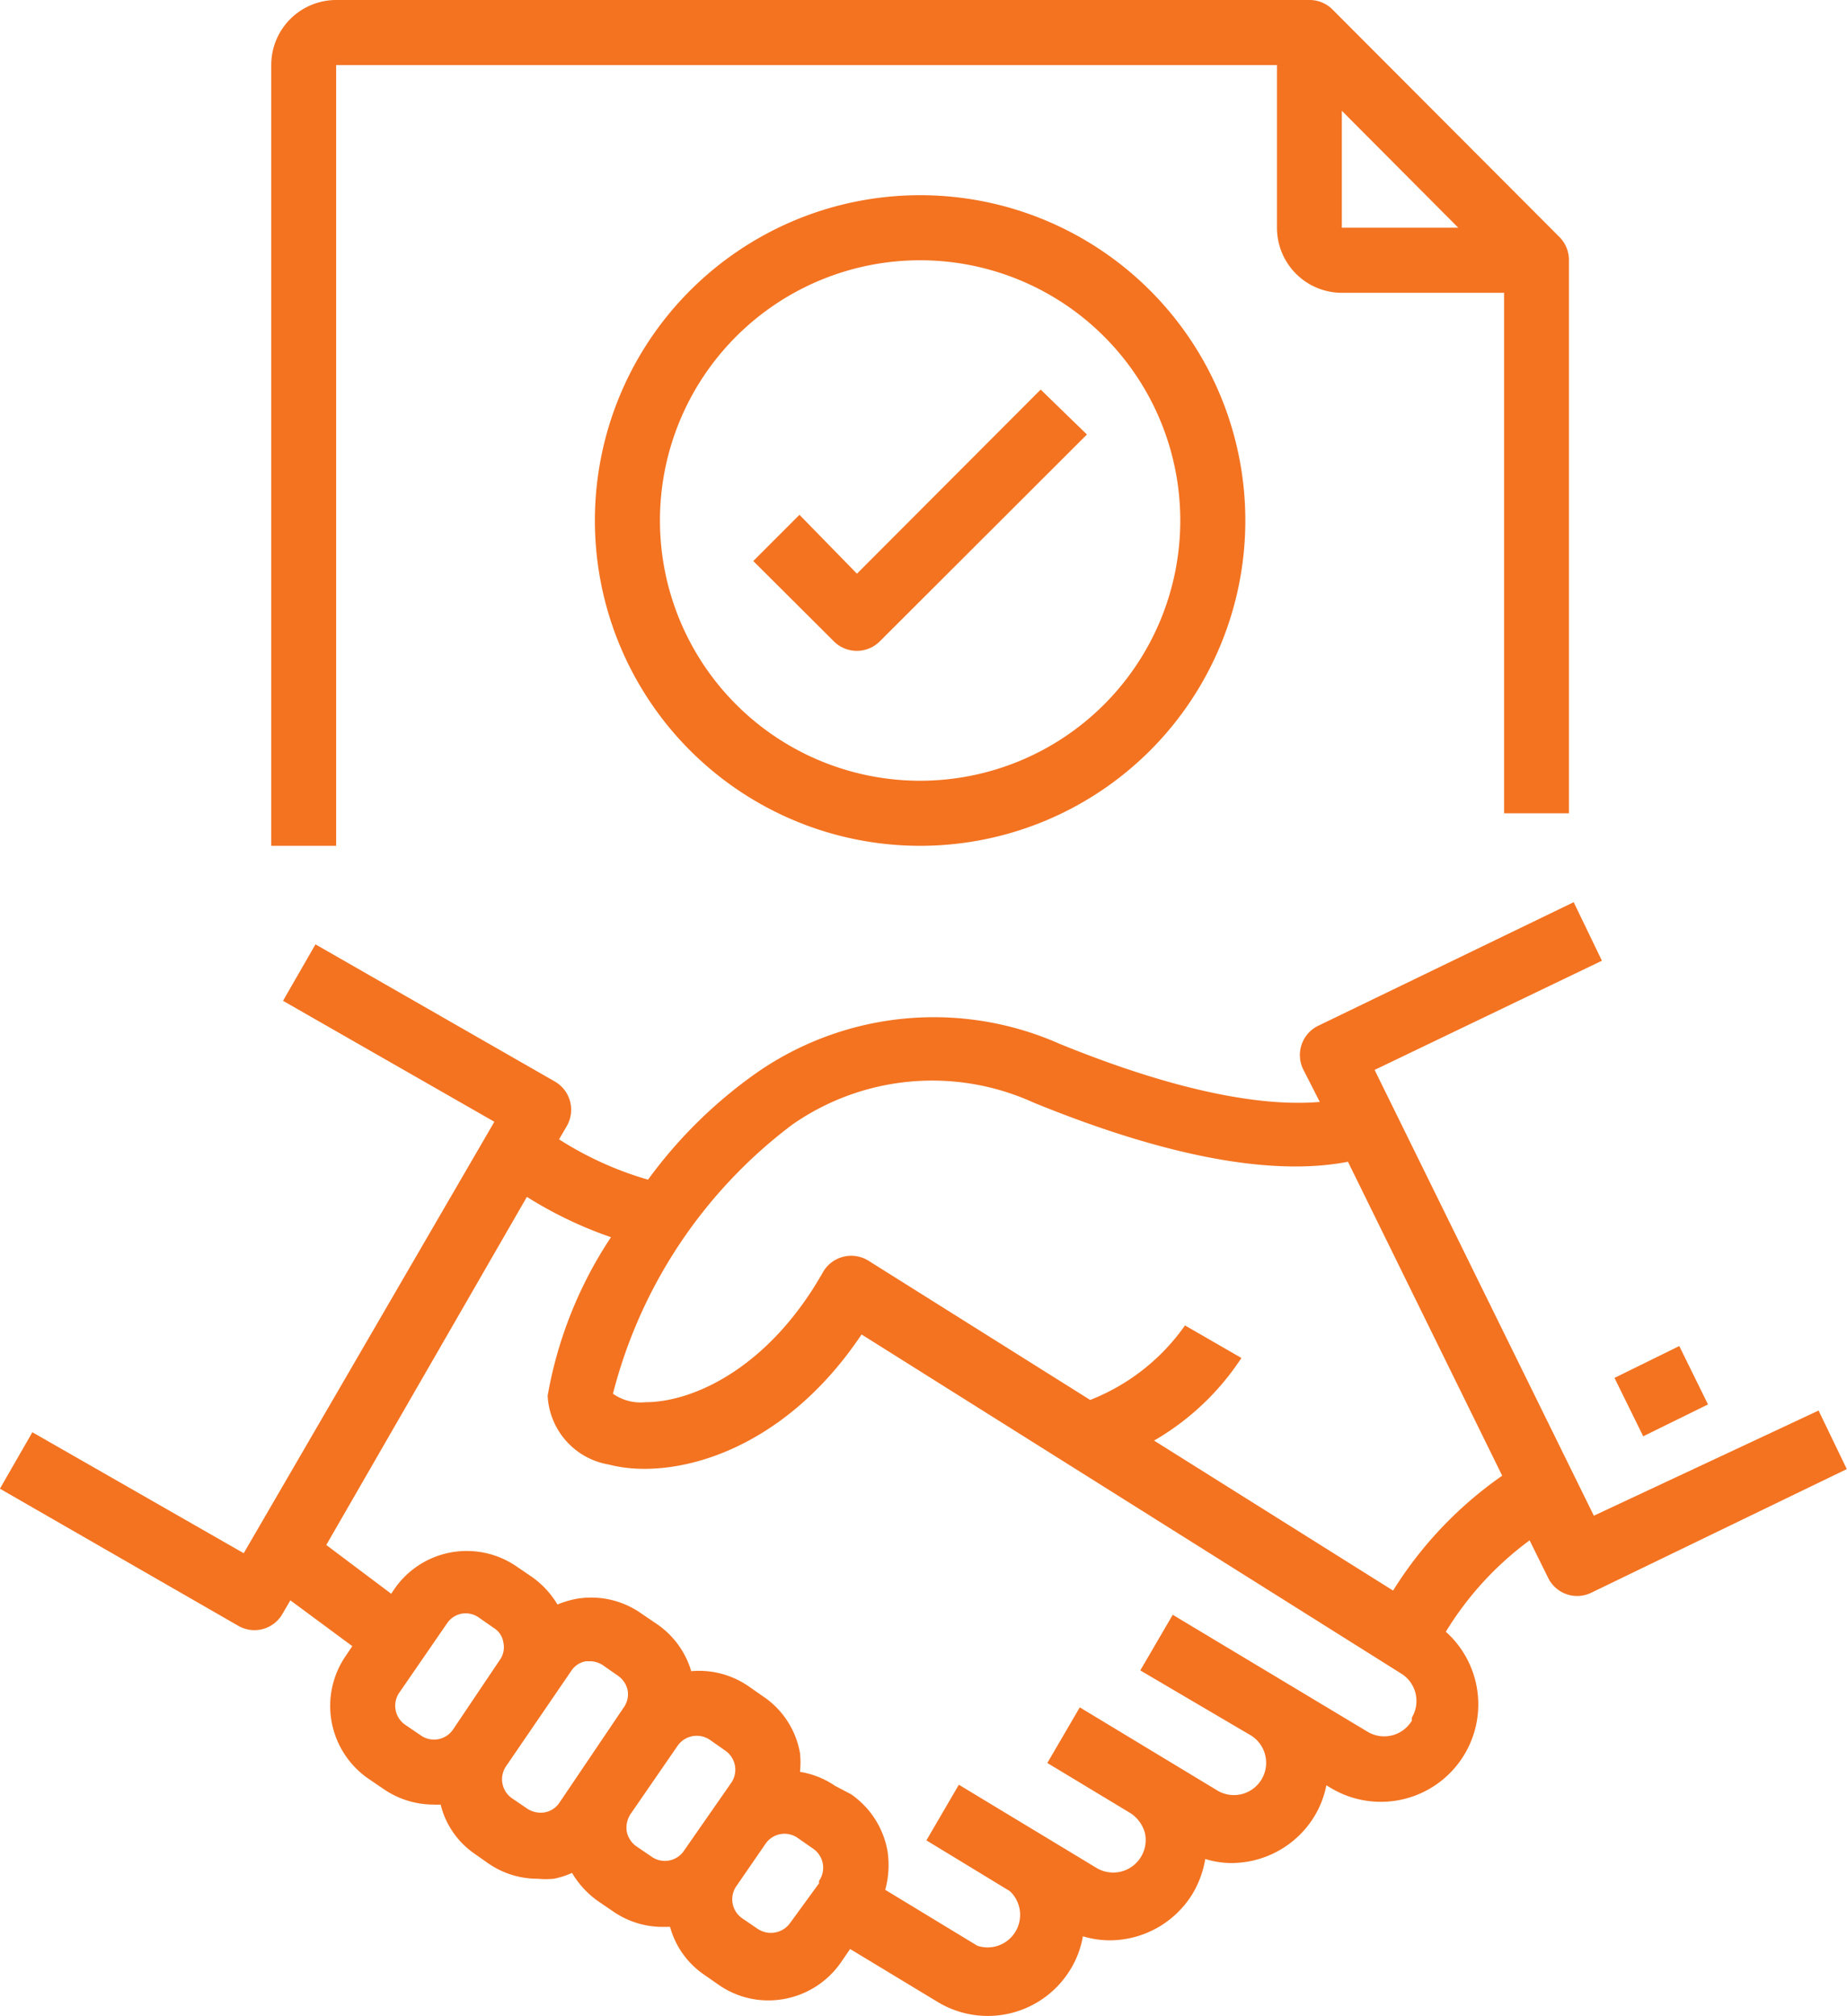
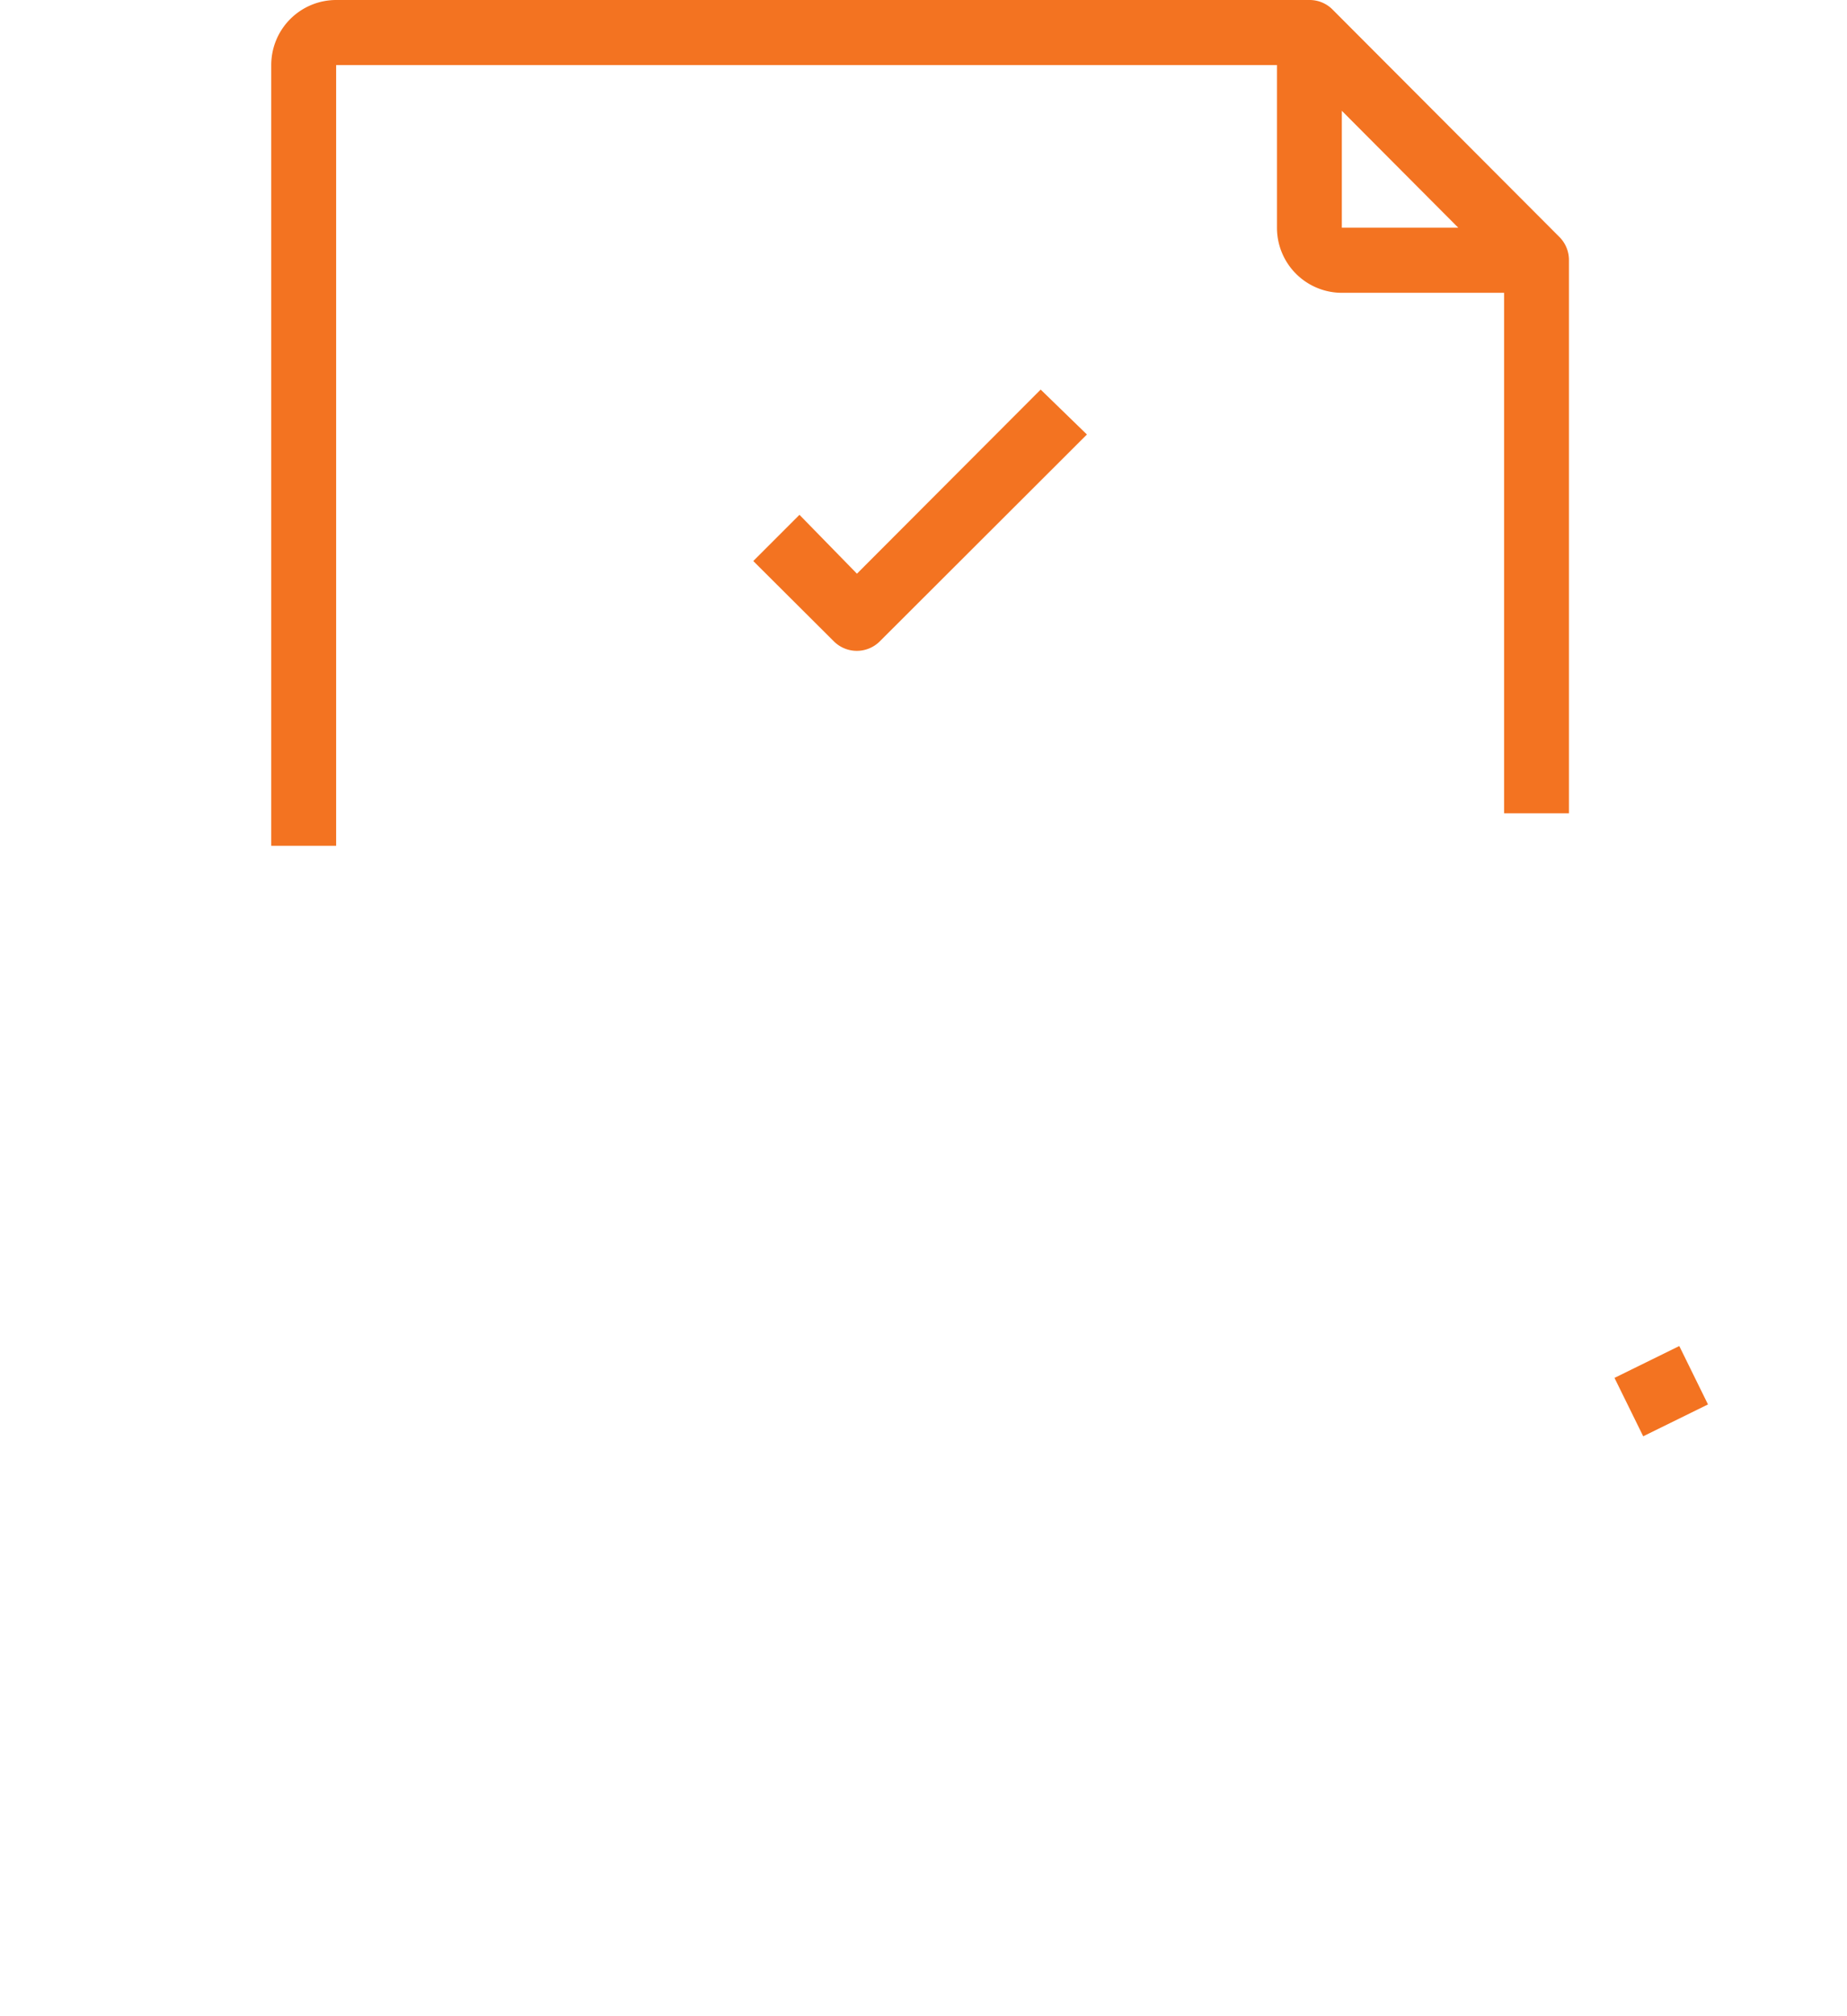
<svg xmlns="http://www.w3.org/2000/svg" width="45.82" height="50" viewBox="0 0 45.82 50">
  <g id="Group_116916" data-name="Group 116916" transform="translate(-1029.496 -1999)">
    <g id="_005-agreement" data-name="005-agreement" transform="translate(1025.836 1998)">
-       <path id="Path_75088" data-name="Path 75088" d="M43.2,44.056,37.761,33,43.4,30.292l-.7-1.452L36.36,31.906a.807.807,0,0,0-.37,1.081l.411.807c-1.16.1-3.157-.1-6.443-1.436a7.7,7.7,0,0,0-7.5.694,11.583,11.583,0,0,0-2.722,2.67,8.466,8.466,0,0,1-2.207-1l.193-.331a.809.809,0,0,0-.3-1.105l-5.936-3.4-.805,1.4,5.243,3-6.218,10.7-5.243-3-.805,1.4,5.912,3.4a.8.8,0,0,0,1.1-.3l.193-.331L12.4,47.291l-.169.25a2.191,2.191,0,0,0,.564,3.034l.379.258a2.18,2.18,0,0,0,1.232.387,1.456,1.456,0,0,0,.185,0,2.09,2.09,0,0,0,.805,1.194l.379.266A2.148,2.148,0,0,0,17,53.06a2.2,2.2,0,0,0,.4,0,2.108,2.108,0,0,0,.451-.145,2.266,2.266,0,0,0,.636.694l.379.258a2.156,2.156,0,0,0,1.224.387h.193a2.106,2.106,0,0,0,.846,1.186l.37.258a2.148,2.148,0,0,0,1.224.379,2.19,2.19,0,0,0,1.8-.944l.226-.331,2.175,1.315a2.4,2.4,0,0,0,3.3-.823,2.318,2.318,0,0,0,.3-.807,2.34,2.34,0,0,0,.66.1,2.415,2.415,0,0,0,2.07-1.17,2.488,2.488,0,0,0,.306-.847,2.2,2.2,0,0,0,.652.1,2.415,2.415,0,0,0,2.062-1.17,2.35,2.35,0,0,0,.29-.758l.121.073a2.417,2.417,0,0,0,2.843-3.881,7.966,7.966,0,0,1,2.078-2.267l.459.928a.8.8,0,0,0,1.071.371l6.339-3.066-.7-1.452ZM14.9,49.357a.571.571,0,0,1-.805.145l-.379-.258a.573.573,0,0,1-.145-.807l1.184-1.718a.564.564,0,0,1,.362-.234.571.571,0,0,1,.427.1l.37.258a.508.508,0,0,1,.234.363.541.541,0,0,1-.089.428Zm2.634,1.823a.564.564,0,0,1-.362.234.611.611,0,0,1-.427-.089l-.379-.258a.573.573,0,0,1-.145-.807L17.835,47.9a.54.54,0,0,1,.362-.234h.1a.579.579,0,0,1,.322.1l.37.258a.589.589,0,0,1,.242.363.566.566,0,0,1-.1.428Zm3.093,1.186a.571.571,0,0,1-.805.145l-.379-.258a.589.589,0,0,1-.234-.363.614.614,0,0,1,.089-.428l1.168-1.694a.579.579,0,0,1,.805-.153l.379.266a.573.573,0,0,1,.145.807Zm3.351.807-.717.984a.587.587,0,0,1-.805.145l-.379-.258a.573.573,0,0,1-.145-.807l.717-1.041a.571.571,0,0,1,.805-.145l.37.258a.573.573,0,0,1,.153.807Zm14.707-4.034a.8.8,0,0,1-1.1.274l-4.832-2.9-.805,1.38L34.7,49.51a.8.8,0,0,1-.822,1.372l-3.431-2.073-.805,1.38L31.7,51.43a.855.855,0,0,1,.362.492.806.806,0,0,1-1.184.879l-3.431-2.073-.805,1.38,2.07,1.259a.807.807,0,0,1-.805,1.355l-2.287-1.388a2.287,2.287,0,0,0,.056-.968,2.179,2.179,0,0,0-.9-1.4l-.4-.21a2.124,2.124,0,0,0-.87-.347,2.287,2.287,0,0,0,0-.468,2.138,2.138,0,0,0-.91-1.4l-.37-.258a2.164,2.164,0,0,0-1.418-.371,2.154,2.154,0,0,0-.878-1.186l-.379-.258a2.156,2.156,0,0,0-1.611-.347,2.462,2.462,0,0,0-.451.137,2.241,2.241,0,0,0-.636-.686l-.379-.258a2.18,2.18,0,0,0-3.028.557l-.081.121-1.611-1.21,4.977-8.633a10.076,10.076,0,0,0,2.086,1,10.321,10.321,0,0,0-1.571,3.929,1.822,1.822,0,0,0,1.522,1.71c1.466.387,4.236-.2,6.266-3.227l13.37,8.4a.8.8,0,0,1,.282,1.1Zm-.467-3.227-5.928-3.719a6.448,6.448,0,0,0,2.167-2.049l-1.4-.807a5.18,5.18,0,0,1-2.352,1.848l-5.5-3.453a.808.808,0,0,0-1.128.282c-1.345,2.38-3.222,3.227-4.406,3.227a1.19,1.19,0,0,1-.805-.21,12.1,12.1,0,0,1,4.446-6.672A6.064,6.064,0,0,1,29.3,33.81c3.3,1.347,5.92,1.831,7.8,1.468l3.826,7.786a9.747,9.747,0,0,0-2.706,2.848Z" transform="translate(0 -5.465)" fill="#f37321" />
      <path id="Path_75089" data-name="Path 75089" d="M0,0H1.791V1.614H0Z" transform="translate(43.712 35.173) rotate(-26.181)" fill="#f37321" />
      <path id="Path_75090" data-name="Path 75090" d="M44.193,21.17V7.454a.808.808,0,0,0-.233-.573L38.326,1.234A.8.8,0,0,0,37.755,1H13.61A1.612,1.612,0,0,0,12,2.614V21.977h1.61V2.614H36.95V6.648a1.612,1.612,0,0,0,1.61,1.614h4.024V21.17ZM38.559,6.648v-2.9l2.889,2.9Z" transform="translate(-1.611)" fill="#f37321" />
-       <path id="Path_75091" data-name="Path 75091" d="M22,15.068A8.068,8.068,0,1,0,30.068,7,8.068,8.068,0,0,0,22,15.068Zm14.522,0a6.454,6.454,0,1,1-6.454-6.454A6.454,6.454,0,0,1,36.522,15.068Z" transform="translate(-3.582 -1.159)" fill="#f37321" />
      <path id="Path_75092" data-name="Path 75092" d="M28.016,16.106,26.87,17.252l2,1.993a.807.807,0,0,0,1.138,0l5.139-5.131L34,13l-4.558,4.566Z" transform="translate(-4.523 -2.338)" fill="#f37321" />
    </g>
  </g>
</svg>